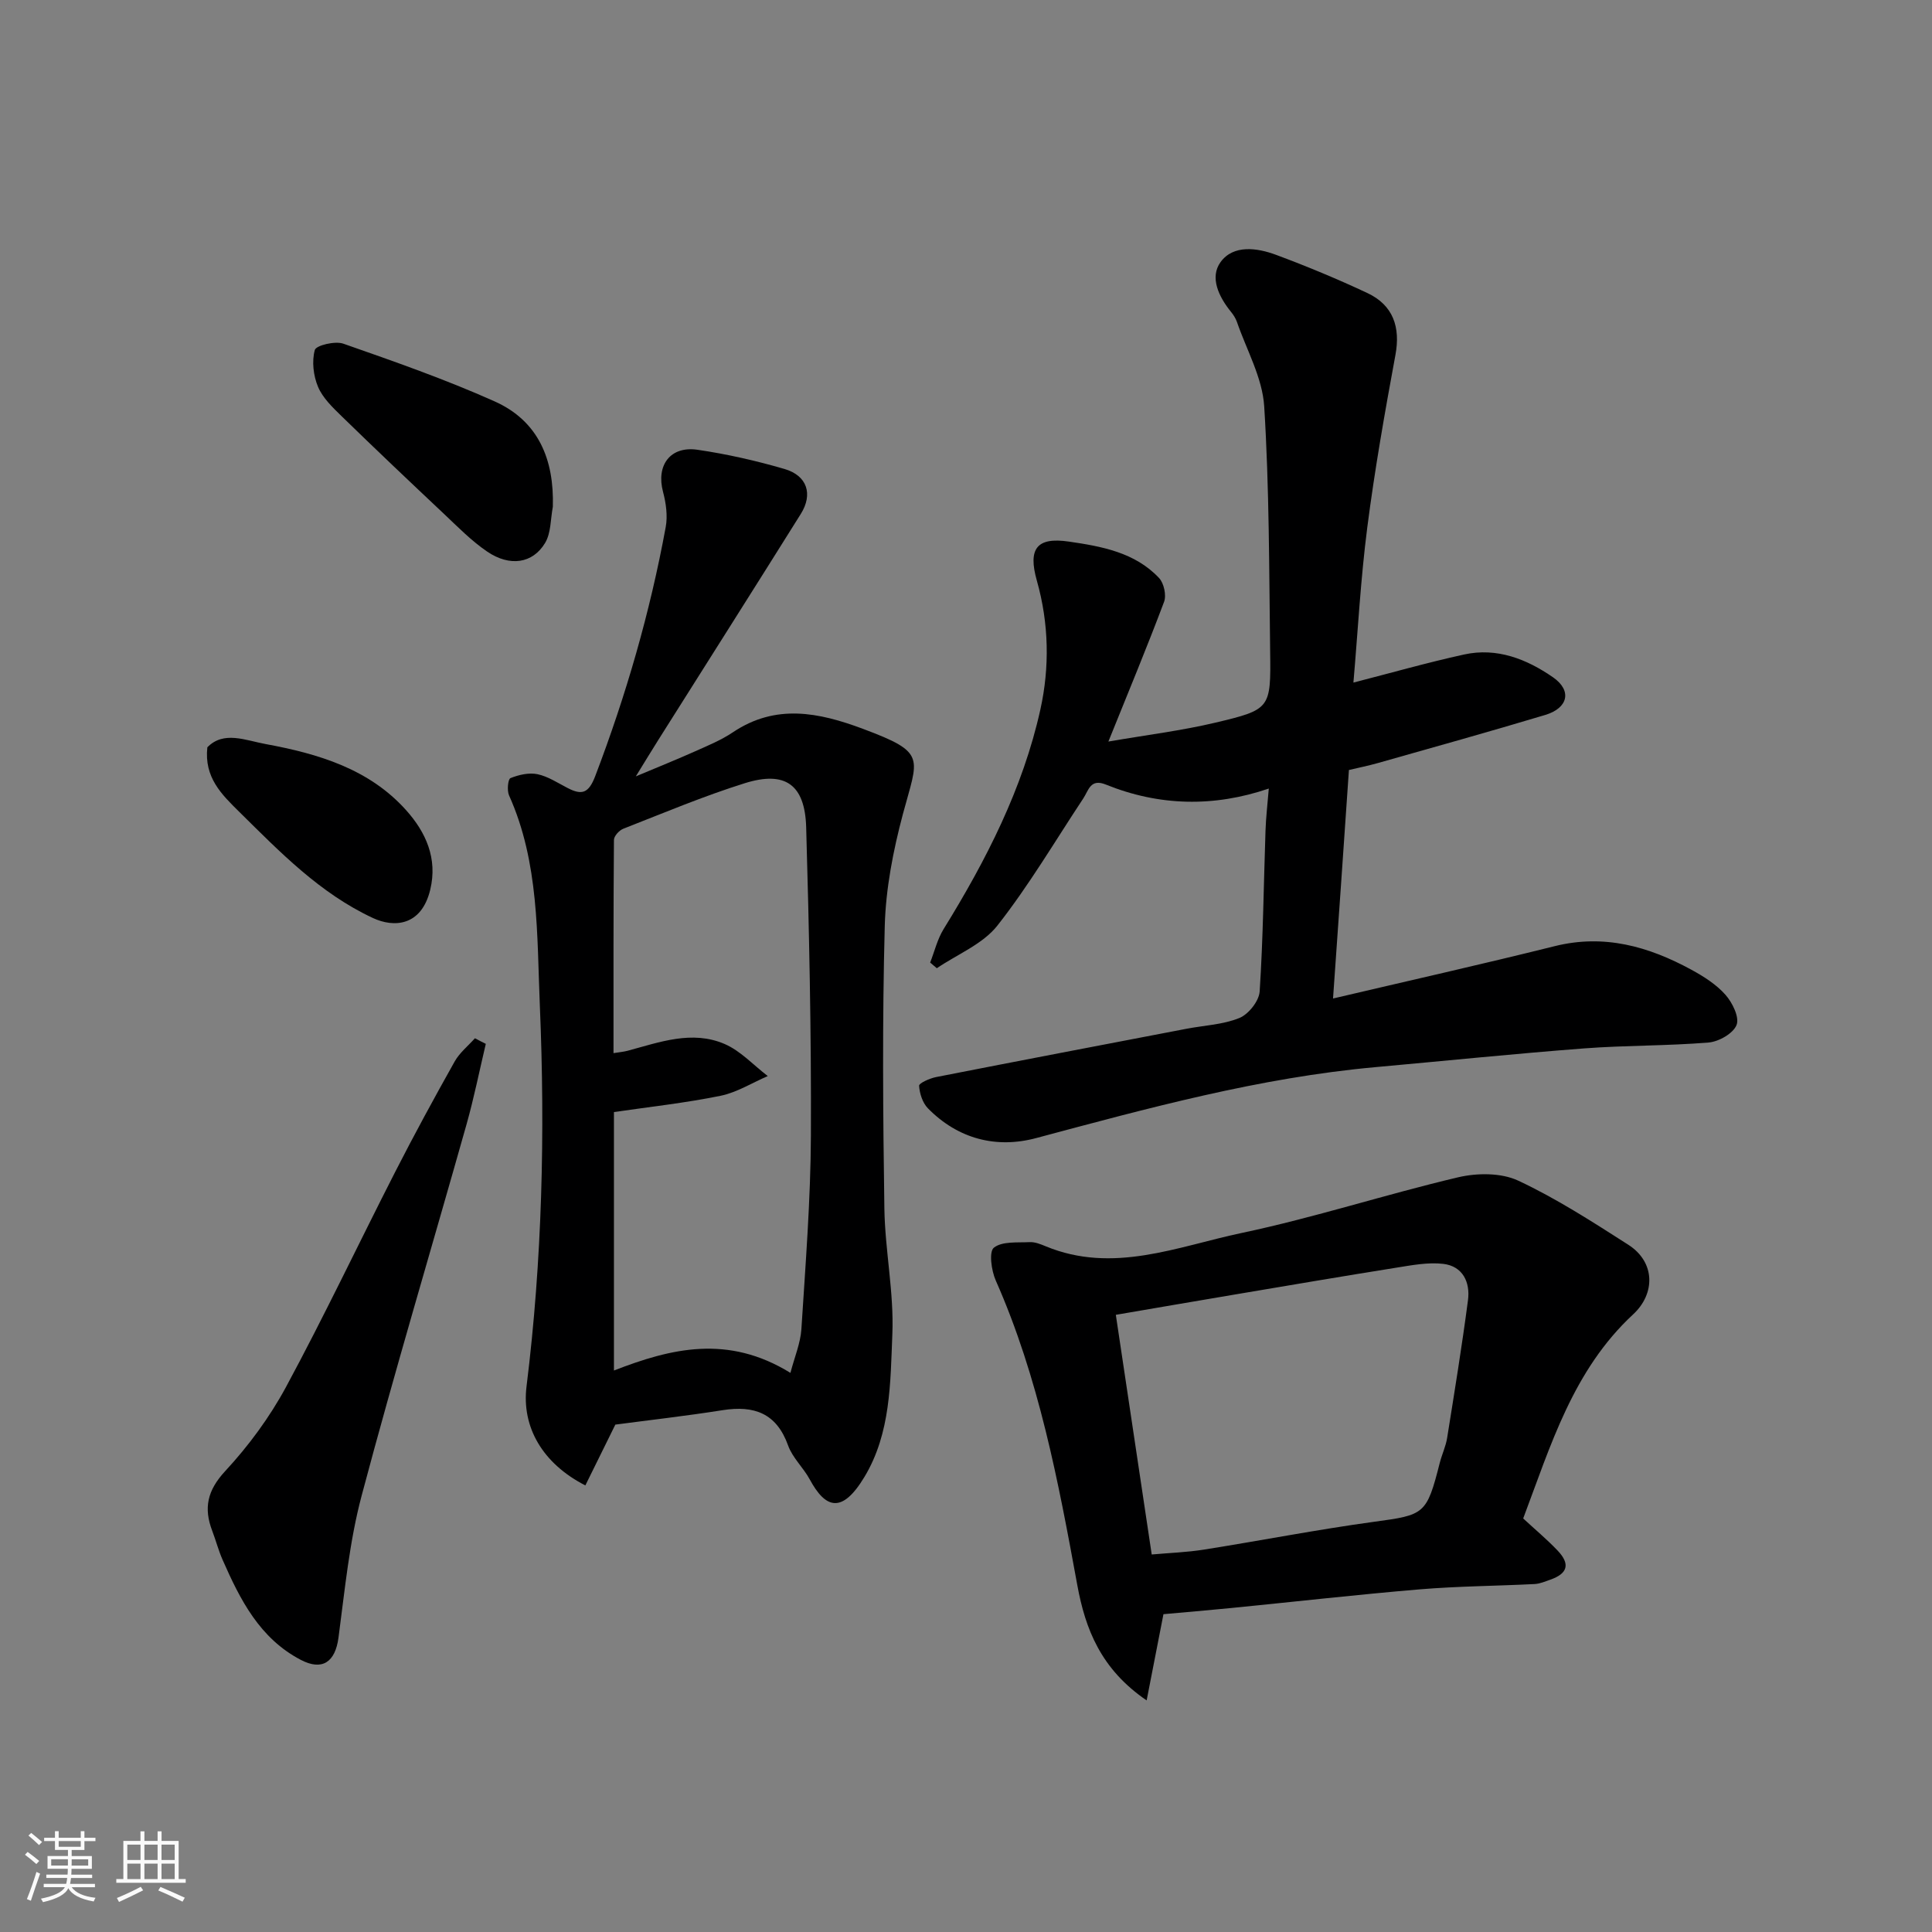
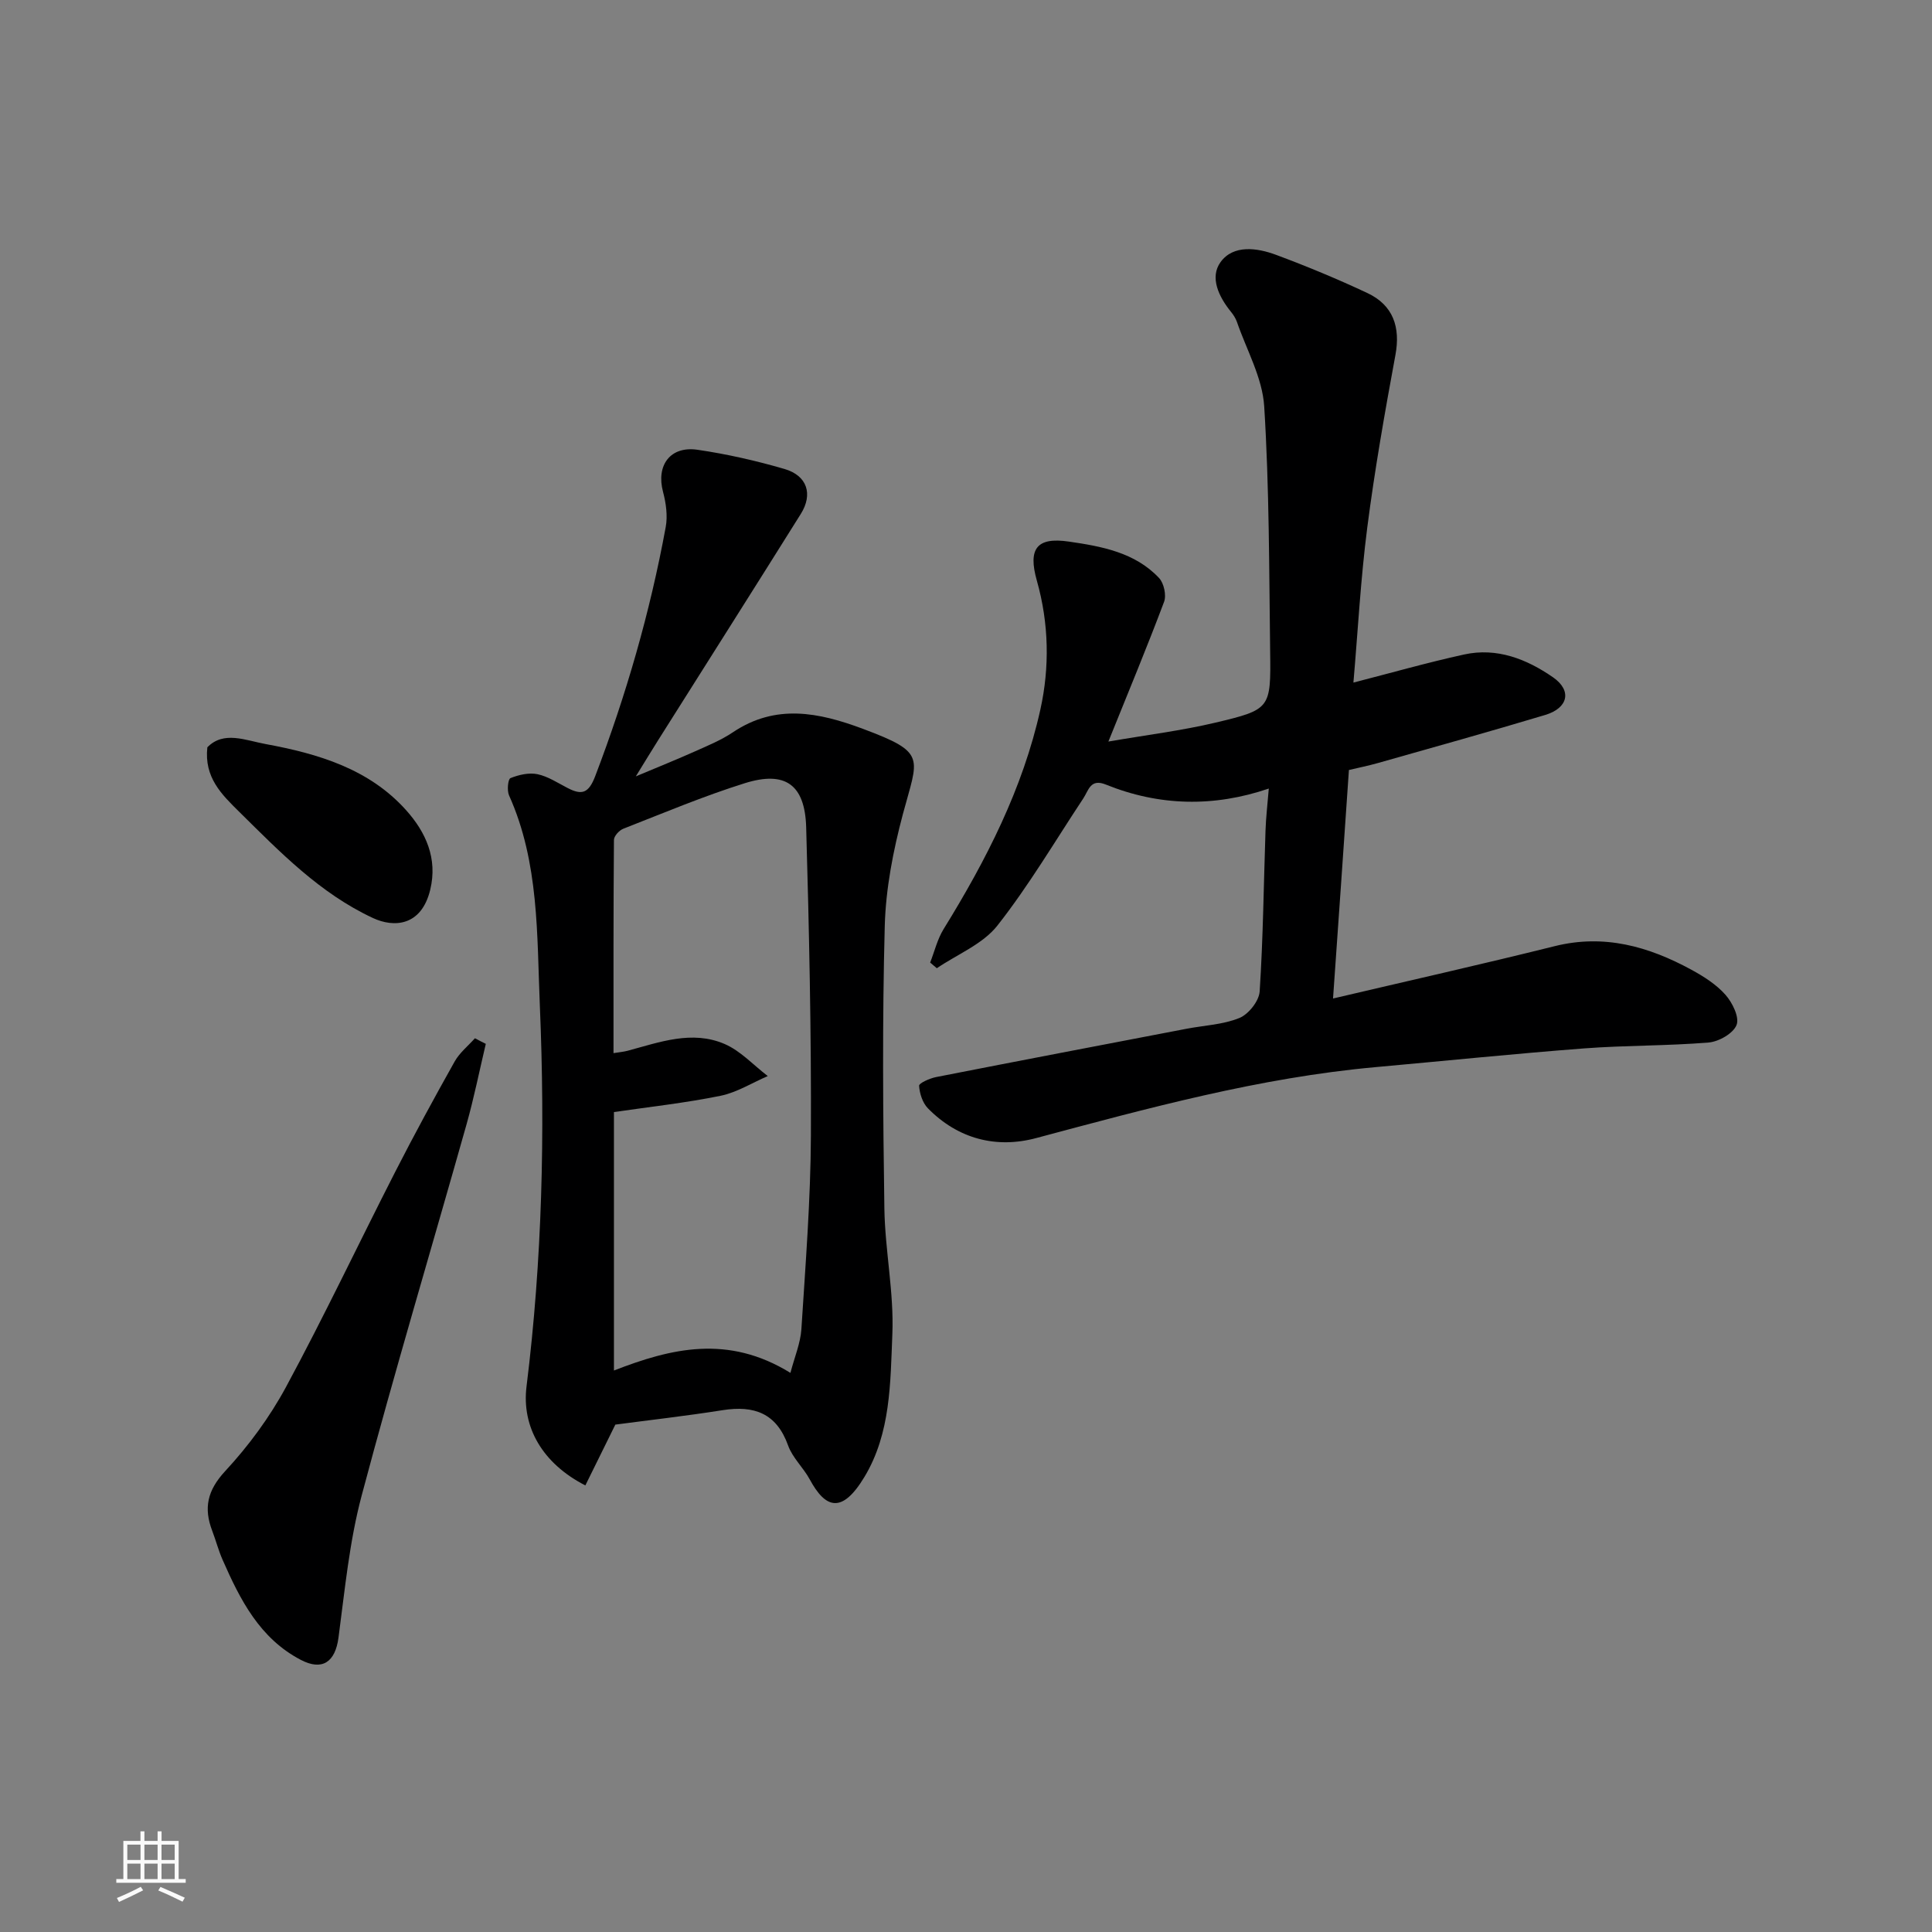
<svg xmlns="http://www.w3.org/2000/svg" enable-background="new 0 0 400 400" viewBox="0 0 400 400">
  <rect x="0" y="0" width="400" height="400" fill="#808080" stroke="none" />
-   <path d="m5.17 384 .55-.58c.85.61 1.65 1.24 2.4 1.87l-.59.64c-.83-.73-1.62-1.38-2.36-1.93m1.22 9.53-.82-.34c.71-1.76 1.37-3.64 1.98-5.63.24.13.5.25.76.36-.6 1.67-1.24 3.54-1.92 5.61m-.5-13.5.57-.54c.56.44 1.31 1.06 2.26 1.87l-.64.64c-.68-.66-1.41-1.32-2.19-1.97m3.25.46h2.24v-1.36h.77v1.36h4.57v-1.36h.76v1.36h2.28v.69h-2.28v1.84h-2.64v1.26h4.18v2.64h-4.21c0 .45-.02.86-.05 1.21h4.32v.69h-4.38c-.04.34-.1.75-.19 1.22h5.15v.69h-4.82c.87 1.19 2.51 1.92 4.93 2.19-.17.31-.3.57-.37.76-2.77-.49-4.52-1.41-5.26-2.76-.56 1.26-2.3 2.23-5.24 2.9-.12-.24-.26-.48-.43-.72 2.73-.55 4.38-1.34 4.96-2.38h-4.38v-.69h4.65c.1-.38.17-.79.21-1.22h-4.32v-.69h4.4c.03-.34.05-.75.05-1.21h-4.2v-2.64h4.23v-1.26h-2.69v-1.84h-2.24zm1.46 4.46v1.29h3.45c.01-.4.02-.57.01-.53v-.32-.45h-3.46zm1.55-2.59h4.57v-1.19h-4.57zm6.11 2.59h-3.42v.77c-.01.19-.01.37-.02.53h3.44z" fill="#fafafa" />
  <path d="m32.63 379.16h.82v1.98h3.54v7.89h1.46v.78h-14.37v-.78h1.46v-7.89h3.54v-1.98h.82v1.98h2.73zm-3.49 11.48.5.73c-1.61.82-3.28 1.63-5 2.41-.13-.27-.28-.55-.44-.82 1.75-.72 3.4-1.49 4.94-2.32m-2.78-5.55h2.73v-3.18h-2.73zm0 3.95h2.73v-3.2h-2.73zm3.54-3.95h2.73v-3.18h-2.73zm0 3.95h2.73v-3.2h-2.73zm7.89 4.68c-1.84-.92-3.51-1.7-5.02-2.32l.45-.73c1.89.8 3.57 1.55 5.04 2.23zm-1.62-11.81h-2.73v3.18h2.73zm-2.73 7.13h2.73v-3.2h-2.73z" fill="#fafafa" />
  <g fill="#000001">
    <path d="m275.99 206.73c15.54-3.65 30.76-7.07 45.9-10.84 10.24-2.55 19.43.06 28.27 4.87 2.56 1.39 5.17 3.05 7.07 5.19 1.44 1.62 2.93 4.65 2.31 6.25-.67 1.75-3.67 3.46-5.78 3.64-8.57.71-17.21.57-25.78 1.22-14.42 1.1-28.8 2.58-43.21 3.88-24 2.17-47.1 8.5-70.26 14.69-8.26 2.21-16.17.17-22.39-6.16-1.11-1.13-1.73-3.07-1.83-4.68-.03-.54 2.2-1.53 3.5-1.79 17.27-3.39 34.56-6.69 51.84-10 3.68-.71 7.59-.85 10.98-2.24 1.89-.77 4.06-3.51 4.19-5.49.72-11.08.83-22.19 1.21-33.29.09-2.75.42-5.49.68-8.72-11.36 3.88-22.67 3.65-33.75-.83-3.19-1.29-3.55 1.2-4.66 2.88-5.85 8.83-11.25 18.02-17.78 26.32-3.03 3.85-8.29 5.94-12.54 8.83-.46-.39-.92-.78-1.38-1.17.91-2.33 1.5-4.86 2.8-6.96 8.79-14.23 16.39-29.06 20.02-45.44 1.93-8.72 1.78-17.81-.73-26.67-1.87-6.61-.04-9.07 6.63-8.09 6.73.98 13.68 2.22 18.67 7.54 1.01 1.07 1.55 3.57 1.04 4.93-3.48 9.27-7.29 18.42-11.53 28.93 8-1.38 15.18-2.26 22.18-3.92 11.39-2.71 11.47-2.92 11.31-14.7-.22-16.93-.17-33.9-1.23-50.78-.37-5.92-3.64-11.66-5.64-17.46-.26-.75-.72-1.47-1.23-2.1-2.54-3.12-4.47-7.16-2.15-10.33 2.64-3.61 7.52-2.95 11.47-1.48 6.4 2.38 12.73 5.01 18.91 7.91 5.37 2.52 6.87 7.1 5.81 12.81-2.19 11.86-4.29 23.76-5.83 35.72-1.38 10.71-1.95 21.53-2.87 32.12 7.68-1.97 15.24-4.13 22.9-5.81 6.81-1.5 12.97.94 18.43 4.72 3.95 2.74 3.15 6.36-1.61 7.79-11.52 3.46-23.11 6.69-34.69 9.97-2 .57-4.05.97-5.96 1.43-1.08 15.83-2.17 31.42-3.29 47.31z" />
    <path d="m121.19 307.54c-8.91-4.56-13.21-12.13-12.18-20.47 3.25-26.21 3.87-52.55 2.76-78.86-.62-14.61-.12-29.63-6.38-43.54-.45-1.01-.22-3.37.3-3.57 1.72-.69 3.83-1.18 5.59-.81 2.18.46 4.19 1.8 6.22 2.85 2.95 1.53 4.36 1.14 5.73-2.44 6.4-16.78 11.36-33.94 14.6-51.58.43-2.33.06-4.97-.56-7.3-1.45-5.47 1.48-9.53 7.15-8.7 6.07.89 12.12 2.26 18.01 3.98 4.69 1.37 5.93 5.21 3.37 9.3-9.78 15.62-19.65 31.18-29.48 46.76-1.35 2.14-2.66 4.3-4.68 7.58 4.83-2.03 8.55-3.52 12.21-5.16 2.69-1.2 5.46-2.34 7.89-3.97 8.87-5.95 17.77-4.13 26.9-.72 13.36 4.99 11.44 5.84 8.28 17.71-2 7.52-3.53 15.37-3.74 23.11-.52 19.48-.37 38.98-.08 58.47.13 8.7 2.01 17.43 1.65 26.08-.41 10.02-.32 20.46-5.77 29.51-4.66 7.74-8.08 6.55-11.34.51-1.32-2.43-3.56-4.46-4.47-7-2.4-6.71-7.04-8.34-13.55-7.32-7.73 1.22-15.52 2.1-22.22 2.99-2.3 4.65-4.19 8.49-6.21 12.59zm42.46-23.3c.86-3.3 2.08-6.15 2.27-9.06.85-13.36 1.91-26.73 1.97-40.11.09-21.27-.37-42.54-.98-63.8-.26-8.85-4.34-11.74-12.73-9.11-8.52 2.67-16.8 6.16-25.13 9.42-.85.33-1.94 1.52-1.94 2.32-.12 14.62-.09 29.25-.09 44.14 1.3-.21 2.11-.28 2.88-.48 6.64-1.78 13.38-4.32 20.13-1.41 3.31 1.43 5.97 4.38 8.93 6.64-3.26 1.4-6.41 3.4-9.82 4.09-7.28 1.48-14.7 2.29-22.03 3.36v53.51c11.86-4.61 23.61-7.49 36.54.49z" />
-     <path d="m240.88 334.2c-1.19 6.09-2.25 11.53-3.48 17.85-9.49-6.47-12.7-14.8-14.36-23.89-3.93-21.48-7.97-42.9-16.88-63.05-.91-2.05-1.44-5.96-.39-6.79 1.71-1.36 4.87-1.02 7.43-1.15 1.08-.05 2.24.42 3.28.85 13.96 5.79 27.28.06 40.56-2.74 15.08-3.18 29.82-7.99 44.84-11.53 3.94-.93 8.92-.96 12.45.69 7.93 3.71 15.38 8.53 22.79 13.27 5.65 3.62 5.59 10.16 1.03 14.39-12.48 11.56-17.08 27.15-22.79 42.28 2.35 2.18 4.87 4.28 7.12 6.64 2.67 2.8 2.1 4.78-1.52 6.04-1.06.37-2.16.85-3.26.9-7.93.4-15.88.44-23.78 1.1-13.08 1.1-26.12 2.59-39.19 3.88-4.73.47-9.47.86-13.85 1.26zm-2.43-12.36c3.69-.33 7.28-.45 10.81-1.01 11.75-1.86 23.44-4.15 35.22-5.76 10.45-1.42 10.89-1.48 13.61-12.21.44-1.73 1.24-3.39 1.52-5.13 1.52-9.5 3.07-19 4.32-28.54.49-3.71-1.07-7.04-5.12-7.52-3.17-.37-6.51.28-9.72.79-11.11 1.77-22.19 3.66-33.28 5.53-8.27 1.39-16.54 2.82-24.79 4.23 2.52 16.83 4.93 32.96 7.43 49.62z" />
    <path d="m100.58 216.12c-1.32 5.56-2.44 11.17-3.99 16.67-7.23 25.63-14.88 51.15-21.72 76.88-2.54 9.55-3.48 19.55-4.79 29.39-.67 5.04-3.34 6.93-7.8 4.6-8.52-4.45-12.56-12.45-16.2-20.73-.85-1.93-1.38-3.99-2.13-5.96-1.82-4.74-1.03-8.4 2.68-12.4 4.83-5.21 9.19-11.13 12.57-17.38 7.92-14.67 15.06-29.76 22.65-44.62 3.93-7.69 8.06-15.28 12.29-22.81 1.02-1.81 2.77-3.21 4.19-4.8.73.4 1.49.78 2.25 1.16z" />
-     <path d="m114.46 104.93c-.49 2.52-.36 5.42-1.61 7.49-2.57 4.27-7.3 4.95-11.97 1.79-3.24-2.2-6.05-5.07-8.92-7.78-7.12-6.7-14.21-13.42-21.21-20.24-1.87-1.82-3.92-3.78-4.9-6.09-.97-2.3-1.32-5.3-.67-7.64.27-.96 4.18-1.9 5.89-1.31 10.55 3.69 21.14 7.39 31.33 11.95 9.08 4.06 12.35 12.03 12.06 21.83z" />
    <path d="m42.93 154.72c3.38-3.47 7.87-1.44 12.07-.67 10.88 2 21.43 5.13 29.1 13.71 4.04 4.52 6.55 9.95 4.97 16.47-1.83 7.55-7.52 7.86-11.85 5.84-11-5.12-19.25-13.66-27.69-21.99-3.67-3.62-7.29-7.13-6.6-13.36z" />
  </g>
</svg>